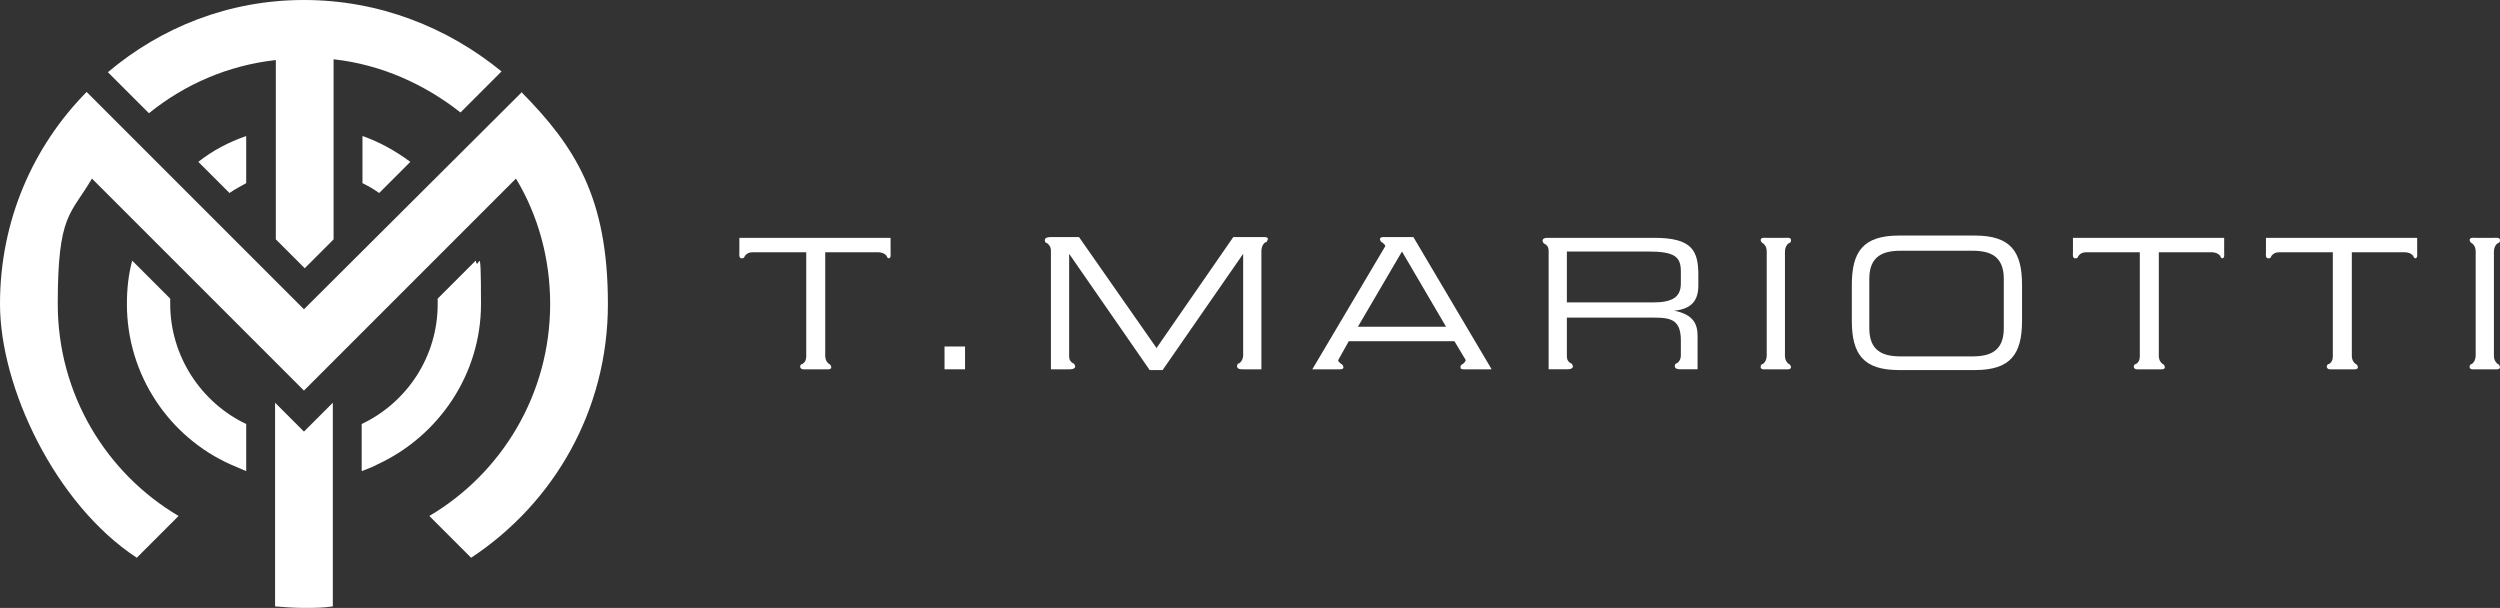
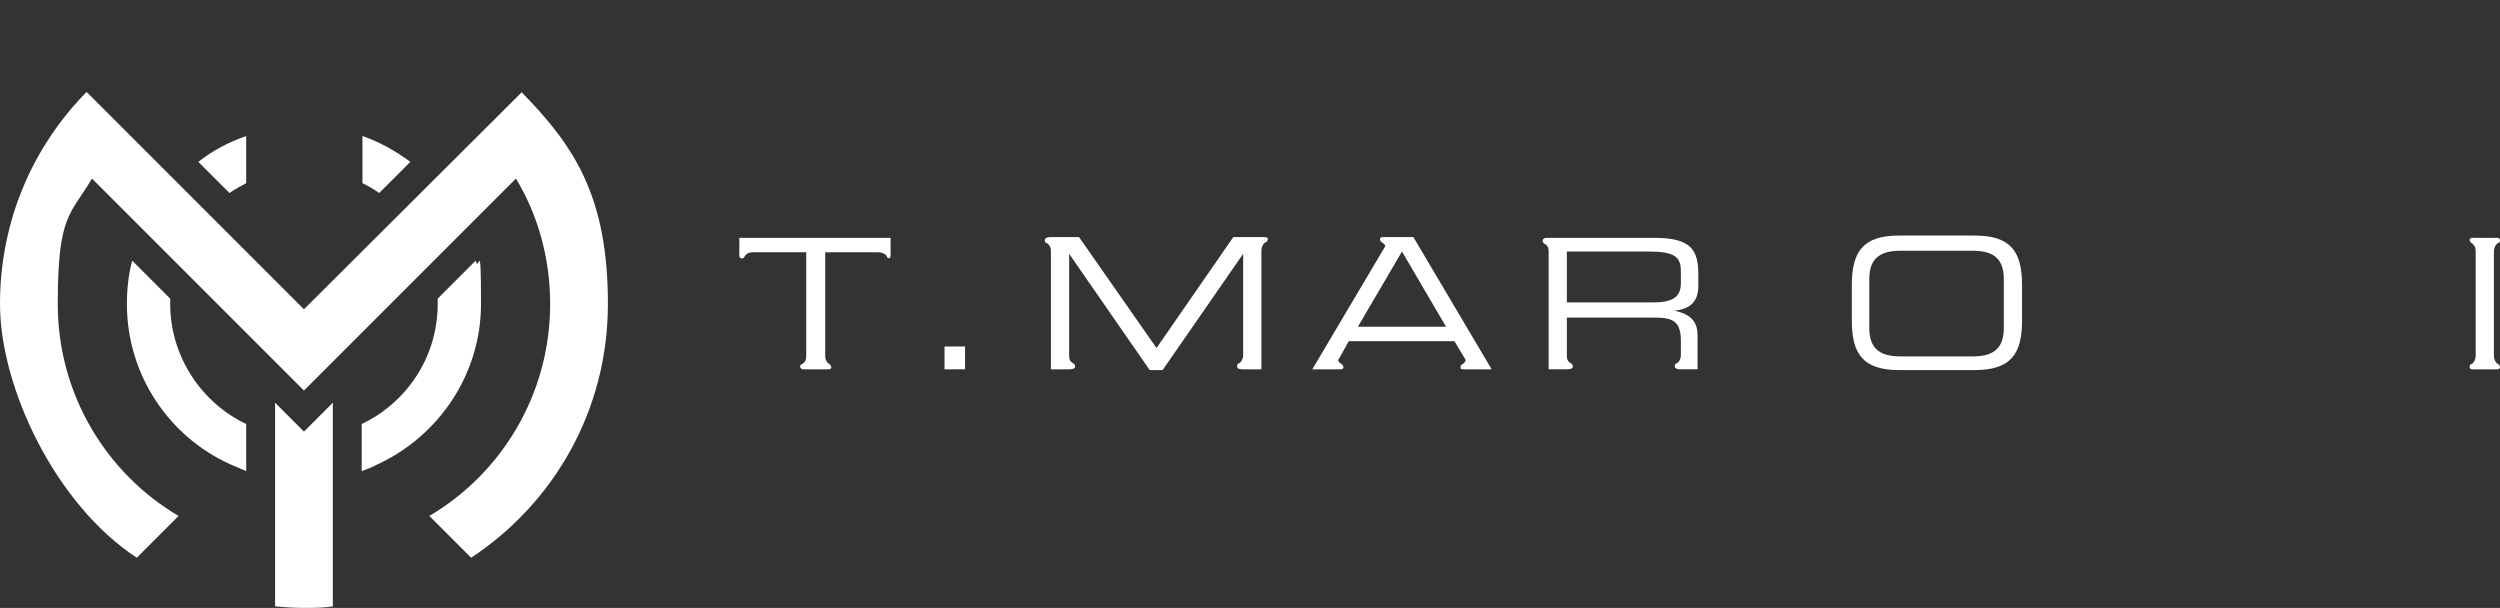
<svg xmlns="http://www.w3.org/2000/svg" id="Livello_1" version="1.1" viewBox="0 0 329 80">
  <rect x="0" y="0" width="329" height="80" fill="#333333" stroke="none" />
  <defs>
    <style>
      .st0 {
        fill: #fff;
      }
    </style>
  </defs>
  <g>
    <path class="st0" d="M117.1,34c-.4,0-.4-.3-.4-.3-.3-.4-.8-.5-1.1-.5h-7v13.6c0,.2,0,.7.5,1.1,0,0,.2,0,.3.4,0,.3-.3.3-.4.3h-3.2c-.2,0-.4,0-.5-.3,0-.4.3-.4.3-.4.5-.3.5-.8.5-1.1v-13.6h-7c-.3,0-.7,0-1.1.5,0,0,0,.3-.4.3s-.3-.6-.3-.8v-1.9h19.9v1.9c0,.3.1.8-.3.8h.2Z" />
    <path class="st0" d="M124.3,45.6h2.7v3h-2.7v-3Z" />
    <path class="st0" d="M166.8,31.5c0,.4-.3.4-.3.4-.4.3-.5.8-.5,1.1v15.6h-2.4c-.3,0-.8,0-.8-.4s.3-.4.3-.4c.4-.3.5-.8.5-1v-13.4h0l-10.6,15.3h-1.7l-10.6-15.3h0v13.4c0,.3,0,.7.5,1,0,0,.2,0,.3.4,0,.4-.6.4-.8.4h-2.4v-15.6c0-.2,0-.6-.5-1,0,0-.3,0-.3-.4s.6-.4.8-.4h3.7l10.2,14.6,10.1-14.6h4.1c.2,0,.4,0,.5.3h-.1Z" />
    <path class="st0" d="M196.2,48.6h-3.6c-.2,0-.4,0-.4-.3s.3-.4.3-.4c.2-.1.3-.3.4-.5l-1.5-2.5h-13.9l-1.4,2.5c0,.2.2.3.4.5,0,0,.2,0,.3.4,0,.3-.3.3-.5.3h-3.6l9.6-16.2c0-.2-.2-.3-.4-.5,0,0-.2,0-.3-.4,0-.3.3-.3.5-.3h3.9l10.3,17.4h-.1ZM190.3,43l-5.8-9.9-5.8,9.9h11.6Z" />
    <path class="st0" d="M220.4,40.9h0c2.4.5,3,1.7,3,3.3v4.4h-2.2c-.2,0-.8,0-.8-.4s.3-.4.3-.4c.4-.3.5-.7.5-1v-2c0-2.7-1.3-3-3.5-3h-11.5v5c0,.3,0,.7.5,1,0,0,.2,0,.3.4,0,.4-.6.4-.8.4h-2.4v-15.5c0-.3,0-.7-.5-1,0,0-.2,0-.3-.4,0-.3.3-.4.6-.4h14.1c5,0,5.8,1.7,5.8,4.9v1.4c0,2.4-1.4,3.1-3.2,3.3h.1ZM221.2,37.3v-1.6c0-1.9-.8-2.6-4.3-2.6h-10.7v6.7h11.3c2.6,0,3.7-.7,3.7-2.5Z" />
-     <path class="st0" d="M235.7,48.3c0,.4-.6.3-.8.3h-2.4c-.2,0-.8.1-.8-.3s.3-.4.3-.4c.4-.3.5-.8.5-1.1v-13.7c0-.2,0-.7-.5-1.1,0,0-.2,0-.3-.4,0-.4.6-.3.8-.3h2.4c.2,0,.8-.1.8.3s-.3.4-.3.4c-.4.3-.5.8-.5,1.1v13.7c0,.2,0,.7.5,1.1,0,0,.2,0,.3.4Z" />
    <path class="st0" d="M243.7,37.5c0-4.4,1.5-6.5,6.2-6.5h10c4.7,0,6.2,2.1,6.2,6.5v4.7c0,4.4-1.5,6.5-6.2,6.5h-10c-4.7,0-6.2-2.1-6.2-6.5v-4.7ZM263.7,36.7c0-3-1.8-3.7-4.1-3.7h-9.5c-2.3,0-4.1.7-4.1,3.7v6.5c0,3,1.8,3.7,4.1,3.7h9.5c2.3,0,4.1-.7,4.1-3.7v-6.5Z" />
-     <path class="st0" d="M292.6,34c-.4,0-.4-.3-.4-.3-.3-.4-.8-.5-1.1-.5h-7v13.6c0,.2,0,.7.5,1.1,0,0,.2,0,.3.4,0,.3-.3.3-.4.3h-3.2c-.2,0-.4,0-.5-.3,0-.4.3-.4.3-.4.5-.3.5-.8.5-1.1v-13.6h-7c-.3,0-.7,0-1.1.5,0,0,0,.3-.4.3s-.3-.6-.3-.8v-1.9h19.9v1.9c0,.3.1.8-.3.8h.2Z" />
-     <path class="st0" d="M318,34c-.4,0-.4-.3-.4-.3-.3-.4-.8-.5-1.1-.5h-7v13.6c0,.2,0,.7.5,1.1,0,0,.2,0,.3.4,0,.3-.3.3-.4.3h-3.2c-.2,0-.4,0-.5-.3,0-.4.3-.4.3-.4.5-.3.5-.8.5-1.1v-13.6h-7c-.3,0-.7,0-1.1.5,0,0,0,.3-.4.3s-.3-.6-.3-.8v-1.9h19.9v1.9c0,.3.1.8-.3.8h.2Z" />
    <path class="st0" d="M329,48.3c0,.4-.6.3-.8.3h-2.4c-.2,0-.8.1-.8-.3s.3-.4.3-.4c.4-.3.5-.8.5-1.1v-13.7c0-.2,0-.7-.5-1.1,0,0-.2,0-.3-.4,0-.4.6-.3.8-.3h2.4c.2,0,.8-.1.8.3s-.3.4-.3.4c-.4.3-.5.8-.5,1.1v13.7c0,.2,0,.7.5,1.1,0,0,.2,0,.3.4Z" />
  </g>
  <g>
    <path class="st0" d="M32.4,24.1v-6.2c-2.3.8-4.4,1.9-6.3,3.4l4.1,4.1c.7-.5,1.5-.9,2.2-1.3Z" />
    <path class="st0" d="M49.9,25.4l4.1-4.1c-1.9-1.4-4-2.6-6.3-3.4v6.2c.8.4,1.5.8,2.2,1.3Z" />
    <path class="st0" d="M62.6,34.3l-5,5v.7c0,7-4.1,13-10,15.8v6.2c.7-.3,1.4-.5,2.1-.9h0c8-3.7,13.6-11.8,13.6-21.1s-.3-3.9-.7-5.7Z" />
    <path class="st0" d="M22.4,40v-.7l-5-5c-.5,1.8-.7,3.8-.7,5.7,0,9.4,5.6,17.5,13.6,21.1h0c.7.3,1.4.6,2.1.9v-6.2c-5.9-2.8-10-8.9-10-15.8Z" />
-     <path class="st0" d="M36.3,7.8v23.7l3.8,3.8,3.8-3.8V7.8c6.3.7,12,3.3,16.7,7l5.4-5.4C58.9,3.6,49.9,0,40,0S21.2,3.6,14.2,9.5l5.4,5.4c4.7-3.8,10.4-6.3,16.7-7v-.1Z" />
    <path class="st0" d="M43.8,53l-3.8,3.8-3.8-3.8v26.8c1.2.1,2.5.2,3.8.2s2.5,0,3.8-.2v-26.8Z" />
    <path class="st0" d="M68.7,12.1l-28.7,28.6L11.4,12.1C4.3,19.3,0,29.1,0,40s7.2,26.3,18,33.4l5.5-5.5c-9.5-5.6-15.9-16-15.9-27.9s1.7-11.7,4.5-16.5l27.9,27.9h0l27.9-27.9c2.9,4.8,4.5,10.5,4.5,16.5,0,11.9-6.4,22.3-15.9,27.9l5.5,5.5c10.9-7.2,18-19.4,18-33.4s-4.3-20.7-11.4-27.9h.1Z" />
  </g>
</svg>